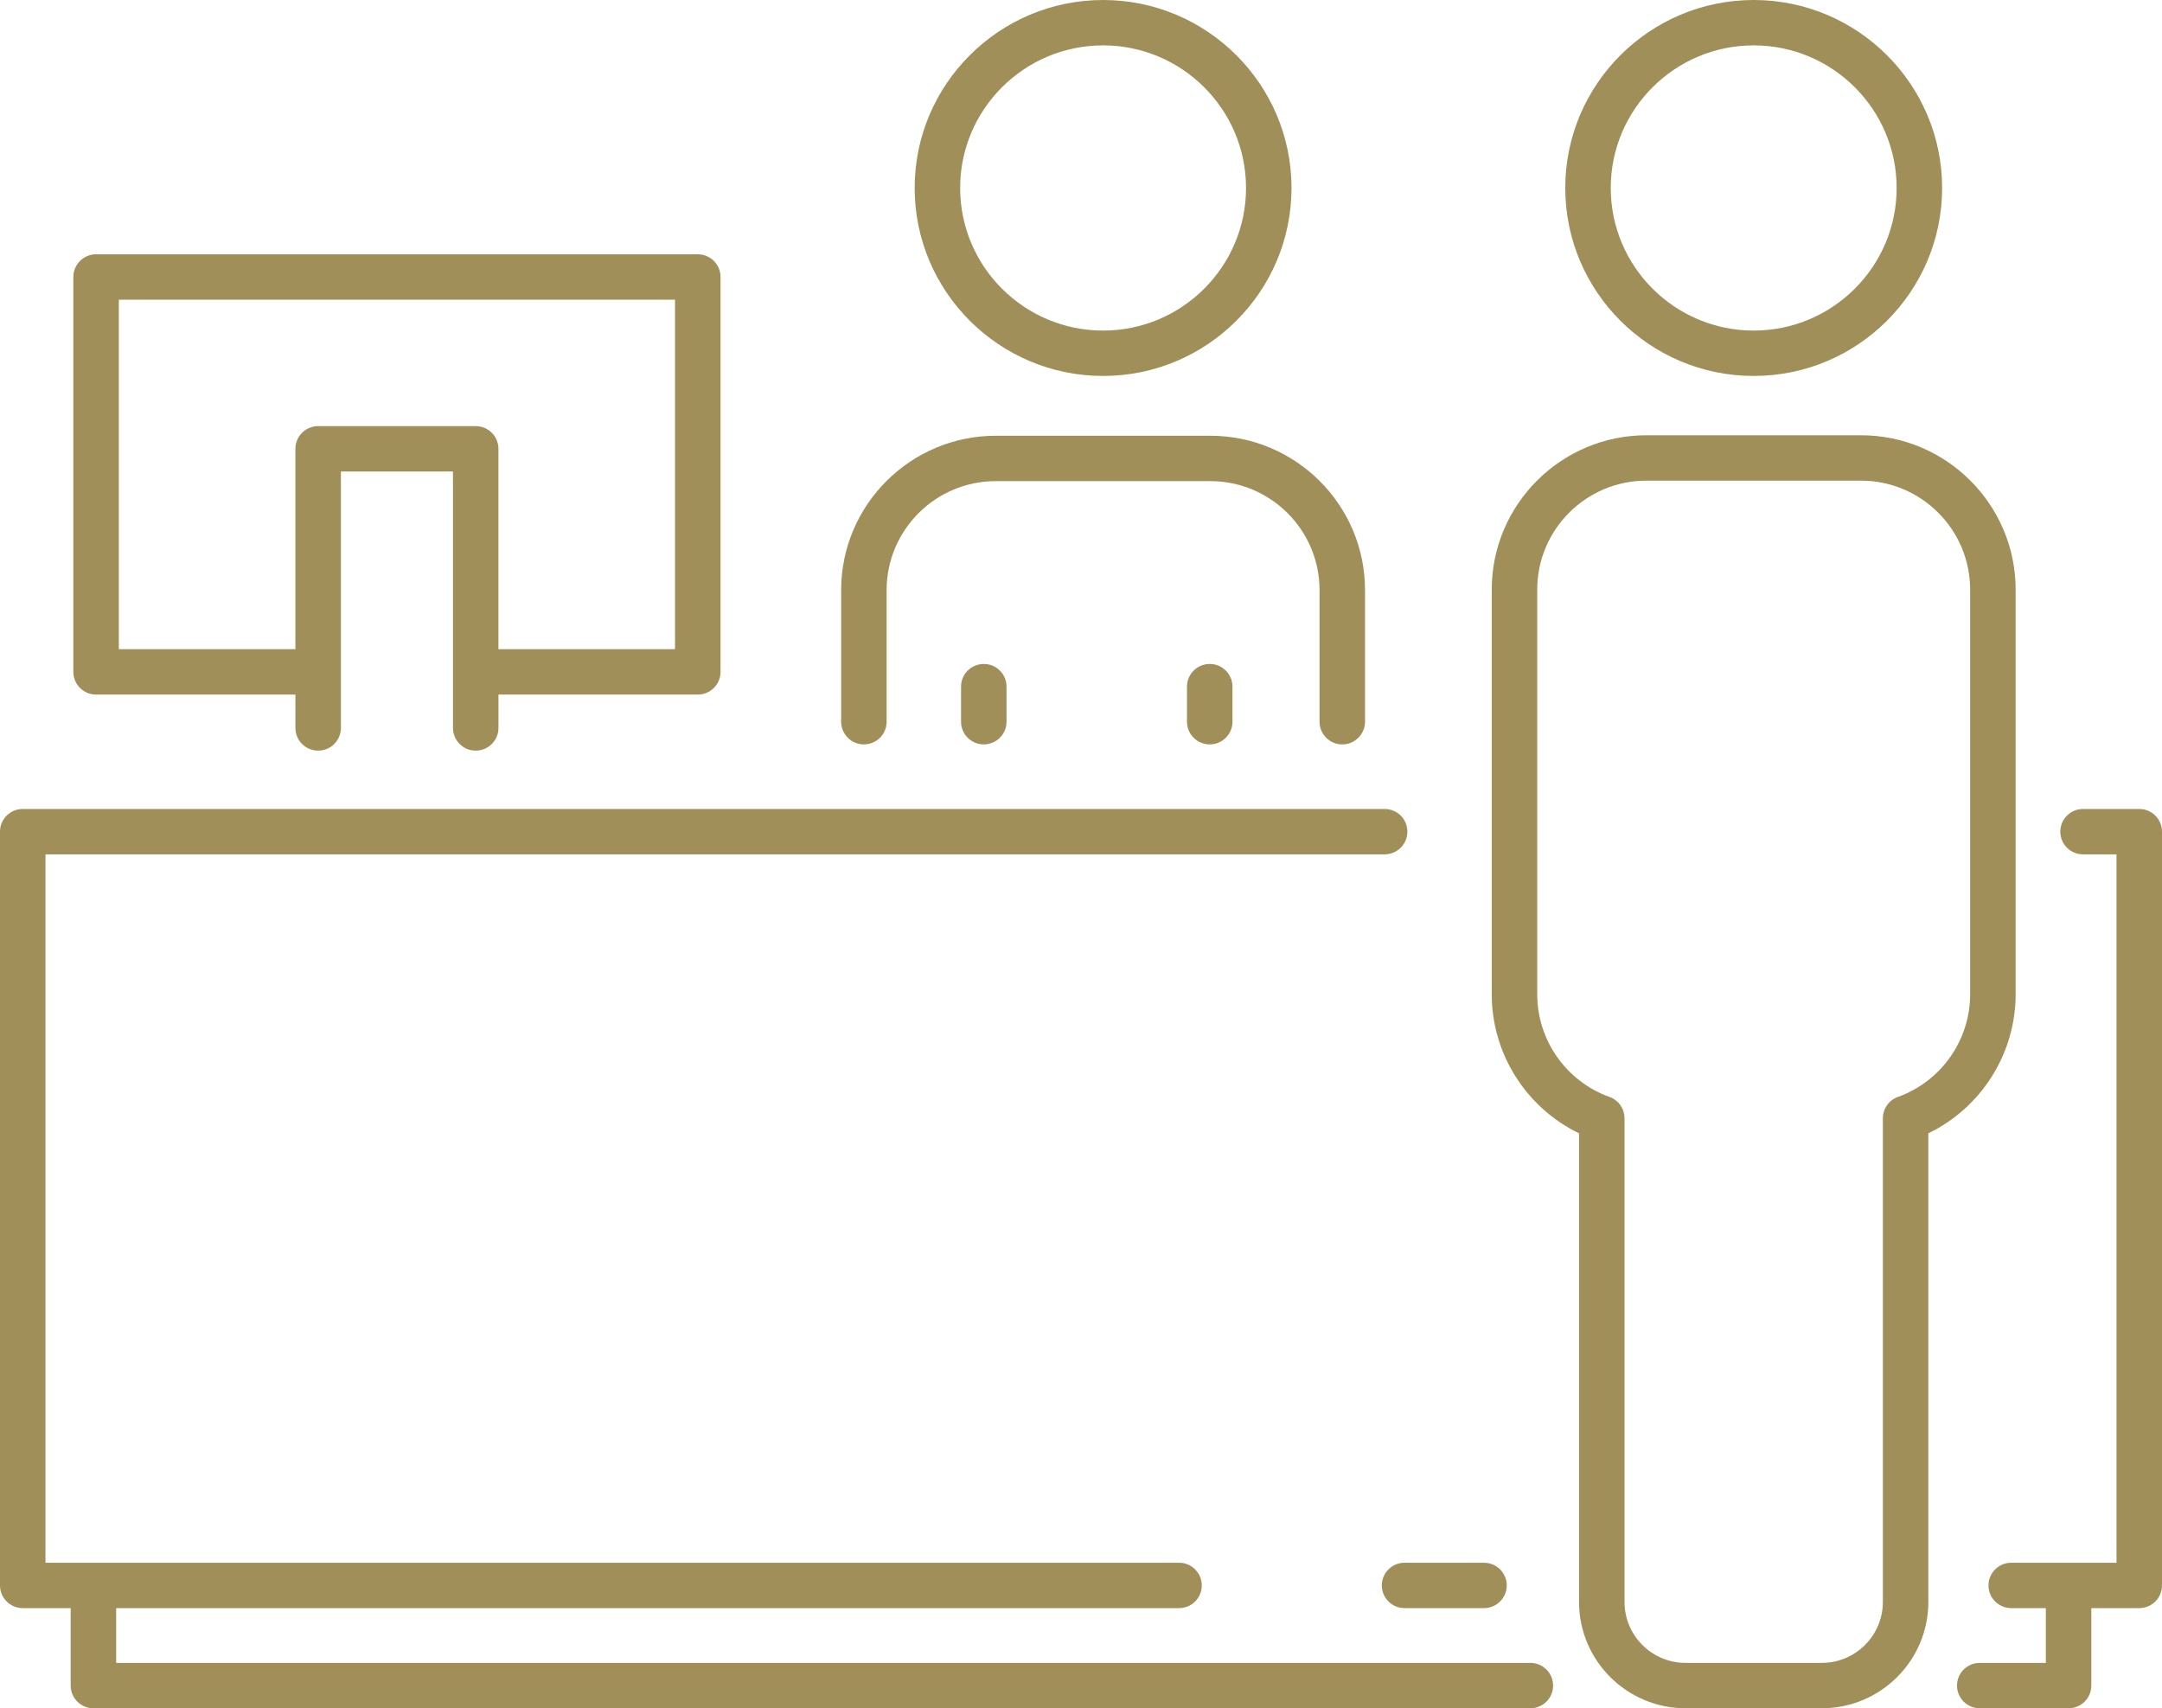
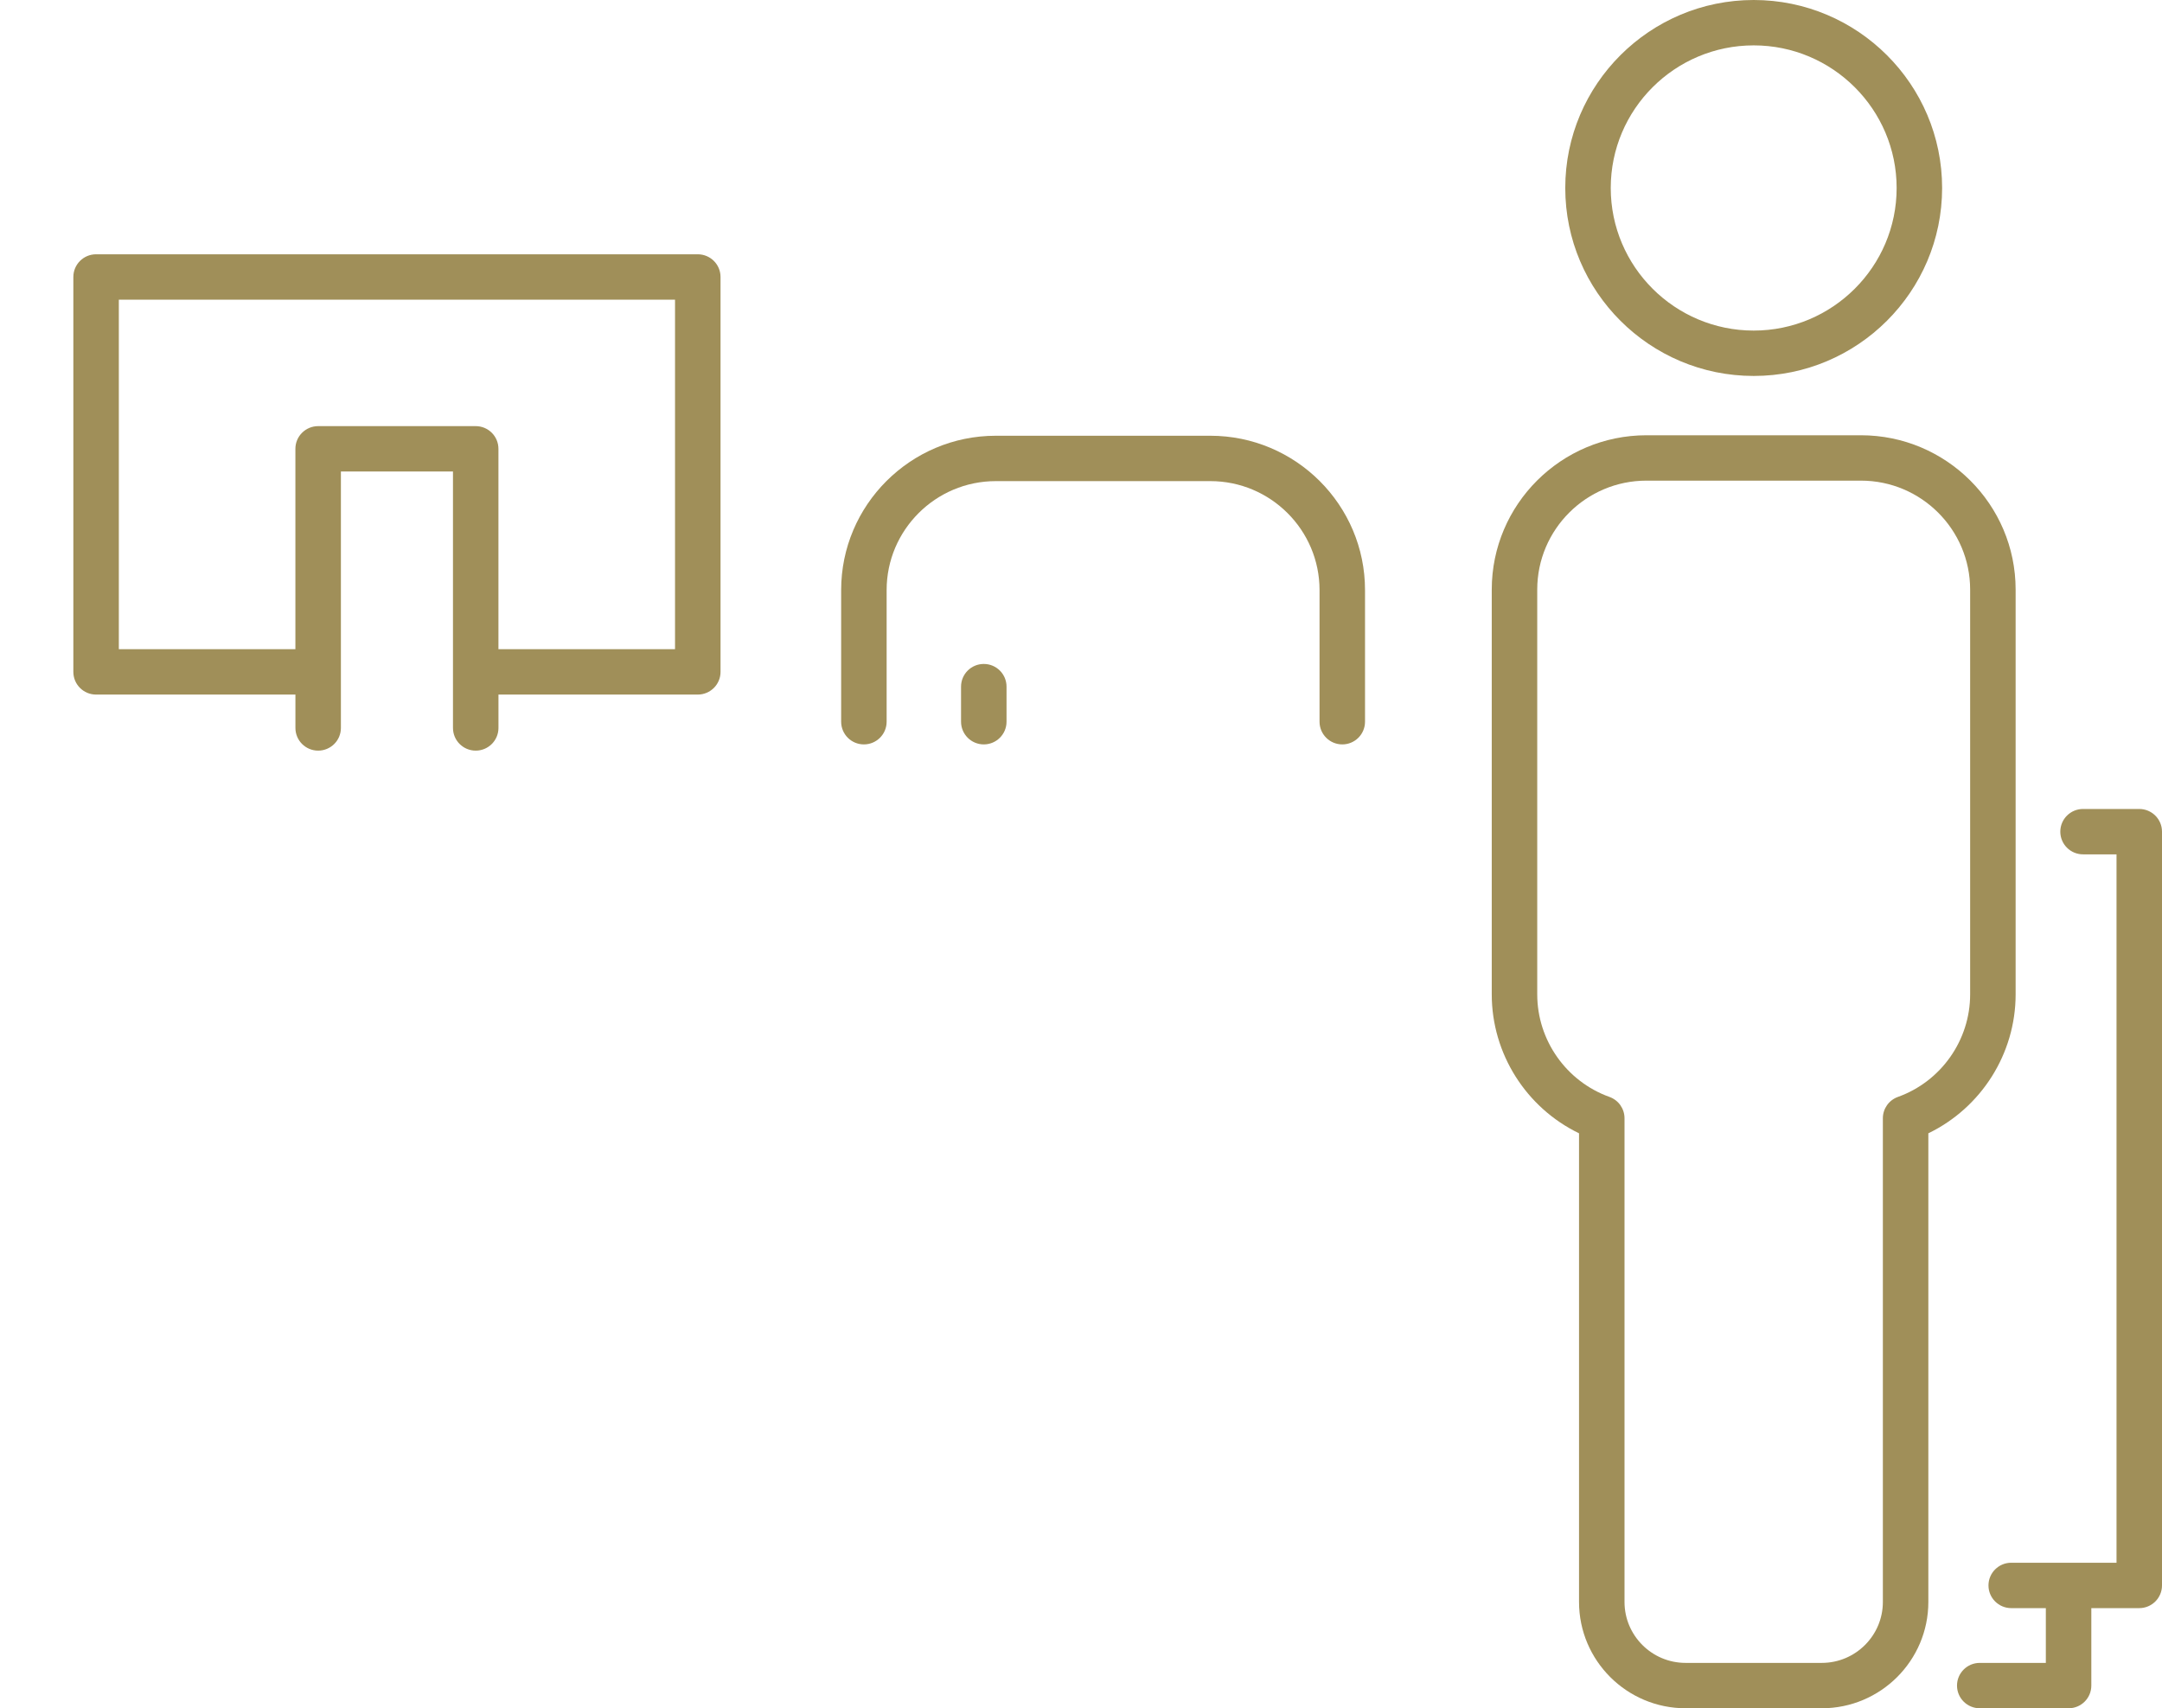
<svg xmlns="http://www.w3.org/2000/svg" width="81" height="64" viewBox="0 0 81 64" fill="none">
  <g id="_ÃÃÃ_1" clip-path="url(#clip0_582_1377)">
-     <path id="Vector" d="M51.77 59.398C51.77 59.867 52.151 60.248 52.622 60.248H55.599C56.069 60.248 56.451 59.867 56.451 59.398C56.451 58.928 56.069 58.548 55.599 58.548H52.622C52.151 58.548 51.77 58.928 51.77 59.398Z" fill="#A08F59" />
    <path id="Vector_2" d="M80.148 30.308H78.042C77.571 30.308 77.19 30.689 77.19 31.158C77.19 31.628 77.571 32.008 78.042 32.008H79.296V58.548H75.351C74.881 58.548 74.499 58.928 74.499 59.398C74.499 59.868 74.881 60.248 75.351 60.248H76.648V62.3H74.172C73.702 62.3 73.32 62.681 73.32 63.15C73.32 63.62 73.702 64 74.172 64H77.5C77.971 64 78.352 63.62 78.352 63.15V60.248H80.148C80.618 60.248 81 59.868 81 59.398V31.158C81 30.689 80.618 30.308 80.148 30.308Z" fill="#A08F59" />
-     <path id="Vector_3" d="M57.335 62.3H4.352V60.248H44.173C44.644 60.248 45.025 59.867 45.025 59.398C45.025 58.928 44.644 58.548 44.173 58.548H1.704V32.008H51.876C52.347 32.008 52.728 31.628 52.728 31.158C52.728 30.688 52.347 30.308 51.876 30.308H0.852C0.381 30.308 0 30.688 0 31.158V59.398C0 59.867 0.381 60.248 0.852 60.248H2.648V63.15C2.648 63.62 3.029 64 3.5 64H57.335C57.806 64 58.188 63.62 58.188 63.15C58.188 62.68 57.806 62.3 57.335 62.3Z" fill="#A08F59" />
    <path id="Vector_4" d="M3.6 26.022H11.068V27.272C11.068 27.742 11.449 28.122 11.92 28.122C12.391 28.122 12.772 27.742 12.772 27.272V17.665H16.971V27.272C16.971 27.742 17.352 28.122 17.823 28.122C18.294 28.122 18.675 27.742 18.675 27.272V26.022H26.142C26.613 26.022 26.995 25.642 26.995 25.172V10.377C26.995 9.907 26.613 9.527 26.142 9.527H3.6C3.129 9.527 2.748 9.907 2.748 10.377V25.172C2.748 25.642 3.129 26.022 3.6 26.022ZM4.452 11.227H25.29V24.322H18.674V16.815C18.674 16.345 18.293 15.965 17.822 15.965H11.92C11.449 15.965 11.067 16.345 11.067 16.815V24.322H4.452V11.227Z" fill="#A08F59" />
-     <path id="Vector_5" d="M41.328 14.085C45.221 14.085 48.387 10.926 48.387 7.042C48.387 3.159 45.22 0 41.328 0C37.435 0 34.268 3.159 34.268 7.043C34.268 10.926 37.434 14.085 41.328 14.085V14.085ZM41.328 1.7C44.281 1.7 46.683 4.097 46.683 7.043C46.683 9.989 44.281 12.385 41.328 12.385C38.374 12.385 35.972 9.989 35.972 7.043C35.972 4.097 38.374 1.7 41.328 1.7Z" fill="#A08F59" />
    <path id="Vector_6" d="M32.366 27.889C32.837 27.889 33.218 27.508 33.218 27.039V22.107C33.218 19.857 35.053 18.025 37.309 18.025H45.345C47.602 18.025 49.437 19.857 49.437 22.107V27.039C49.437 27.508 49.819 27.889 50.289 27.889C50.76 27.889 51.141 27.508 51.141 27.039V22.107C51.141 18.919 48.541 16.325 45.345 16.325H37.309C34.114 16.325 31.514 18.919 31.514 22.107V27.039C31.514 27.508 31.895 27.889 32.366 27.889Z" fill="#A08F59" />
    <path id="Vector_7" d="M65.703 14.085C69.596 14.085 72.762 10.926 72.762 7.042C72.762 3.159 69.596 0 65.703 0C61.809 0 58.643 3.159 58.643 7.043C58.643 10.926 61.809 14.085 65.703 14.085V14.085ZM65.703 1.7C68.656 1.7 71.058 4.097 71.058 7.043C71.058 9.989 68.656 12.385 65.703 12.385C62.749 12.385 60.347 9.989 60.347 7.043C60.347 4.097 62.749 1.7 65.703 1.7Z" fill="#A08F59" />
    <path id="Vector_8" d="M75.516 37.254V22.089C75.516 18.901 72.916 16.307 69.721 16.307H61.684C58.489 16.307 55.889 18.901 55.889 22.089V37.254C55.889 39.481 57.181 41.502 59.159 42.459V60.018C59.159 62.214 60.95 64 63.151 64H68.254C70.456 64 72.246 62.214 72.246 60.018V42.459C74.225 41.502 75.516 39.481 75.516 37.254ZM73.812 37.254C73.812 38.971 72.724 40.515 71.106 41.096C70.767 41.217 70.542 41.537 70.542 41.896V60.018C70.542 61.276 69.516 62.3 68.254 62.3H63.151C61.889 62.3 60.863 61.276 60.863 60.018V41.896C60.863 41.537 60.638 41.217 60.299 41.096C58.681 40.515 57.593 38.971 57.593 37.254V22.089C57.593 19.838 59.428 18.007 61.684 18.007H69.721C71.977 18.007 73.812 19.838 73.812 22.089V37.254Z" fill="#A08F59" />
    <path id="Vector_9" d="M36.006 25.725V27.038C36.006 27.508 36.387 27.889 36.858 27.889C37.329 27.889 37.71 27.508 37.71 27.038V25.725C37.71 25.255 37.329 24.875 36.858 24.875C36.387 24.875 36.006 25.255 36.006 25.725Z" fill="#A08F59" />
-     <path id="Vector_10" d="M44.471 25.725V27.038C44.471 27.508 44.852 27.889 45.323 27.889C45.793 27.889 46.175 27.508 46.175 27.038V25.725C46.175 25.255 45.794 24.875 45.323 24.875C44.852 24.875 44.471 25.255 44.471 25.725Z" fill="#A08F59" />
  </g>
  <defs>
    <clipPath id="clip0_582_1377">
      <rect width="81" height="64" fill="white" />
    </clipPath>
  </defs>
</svg>